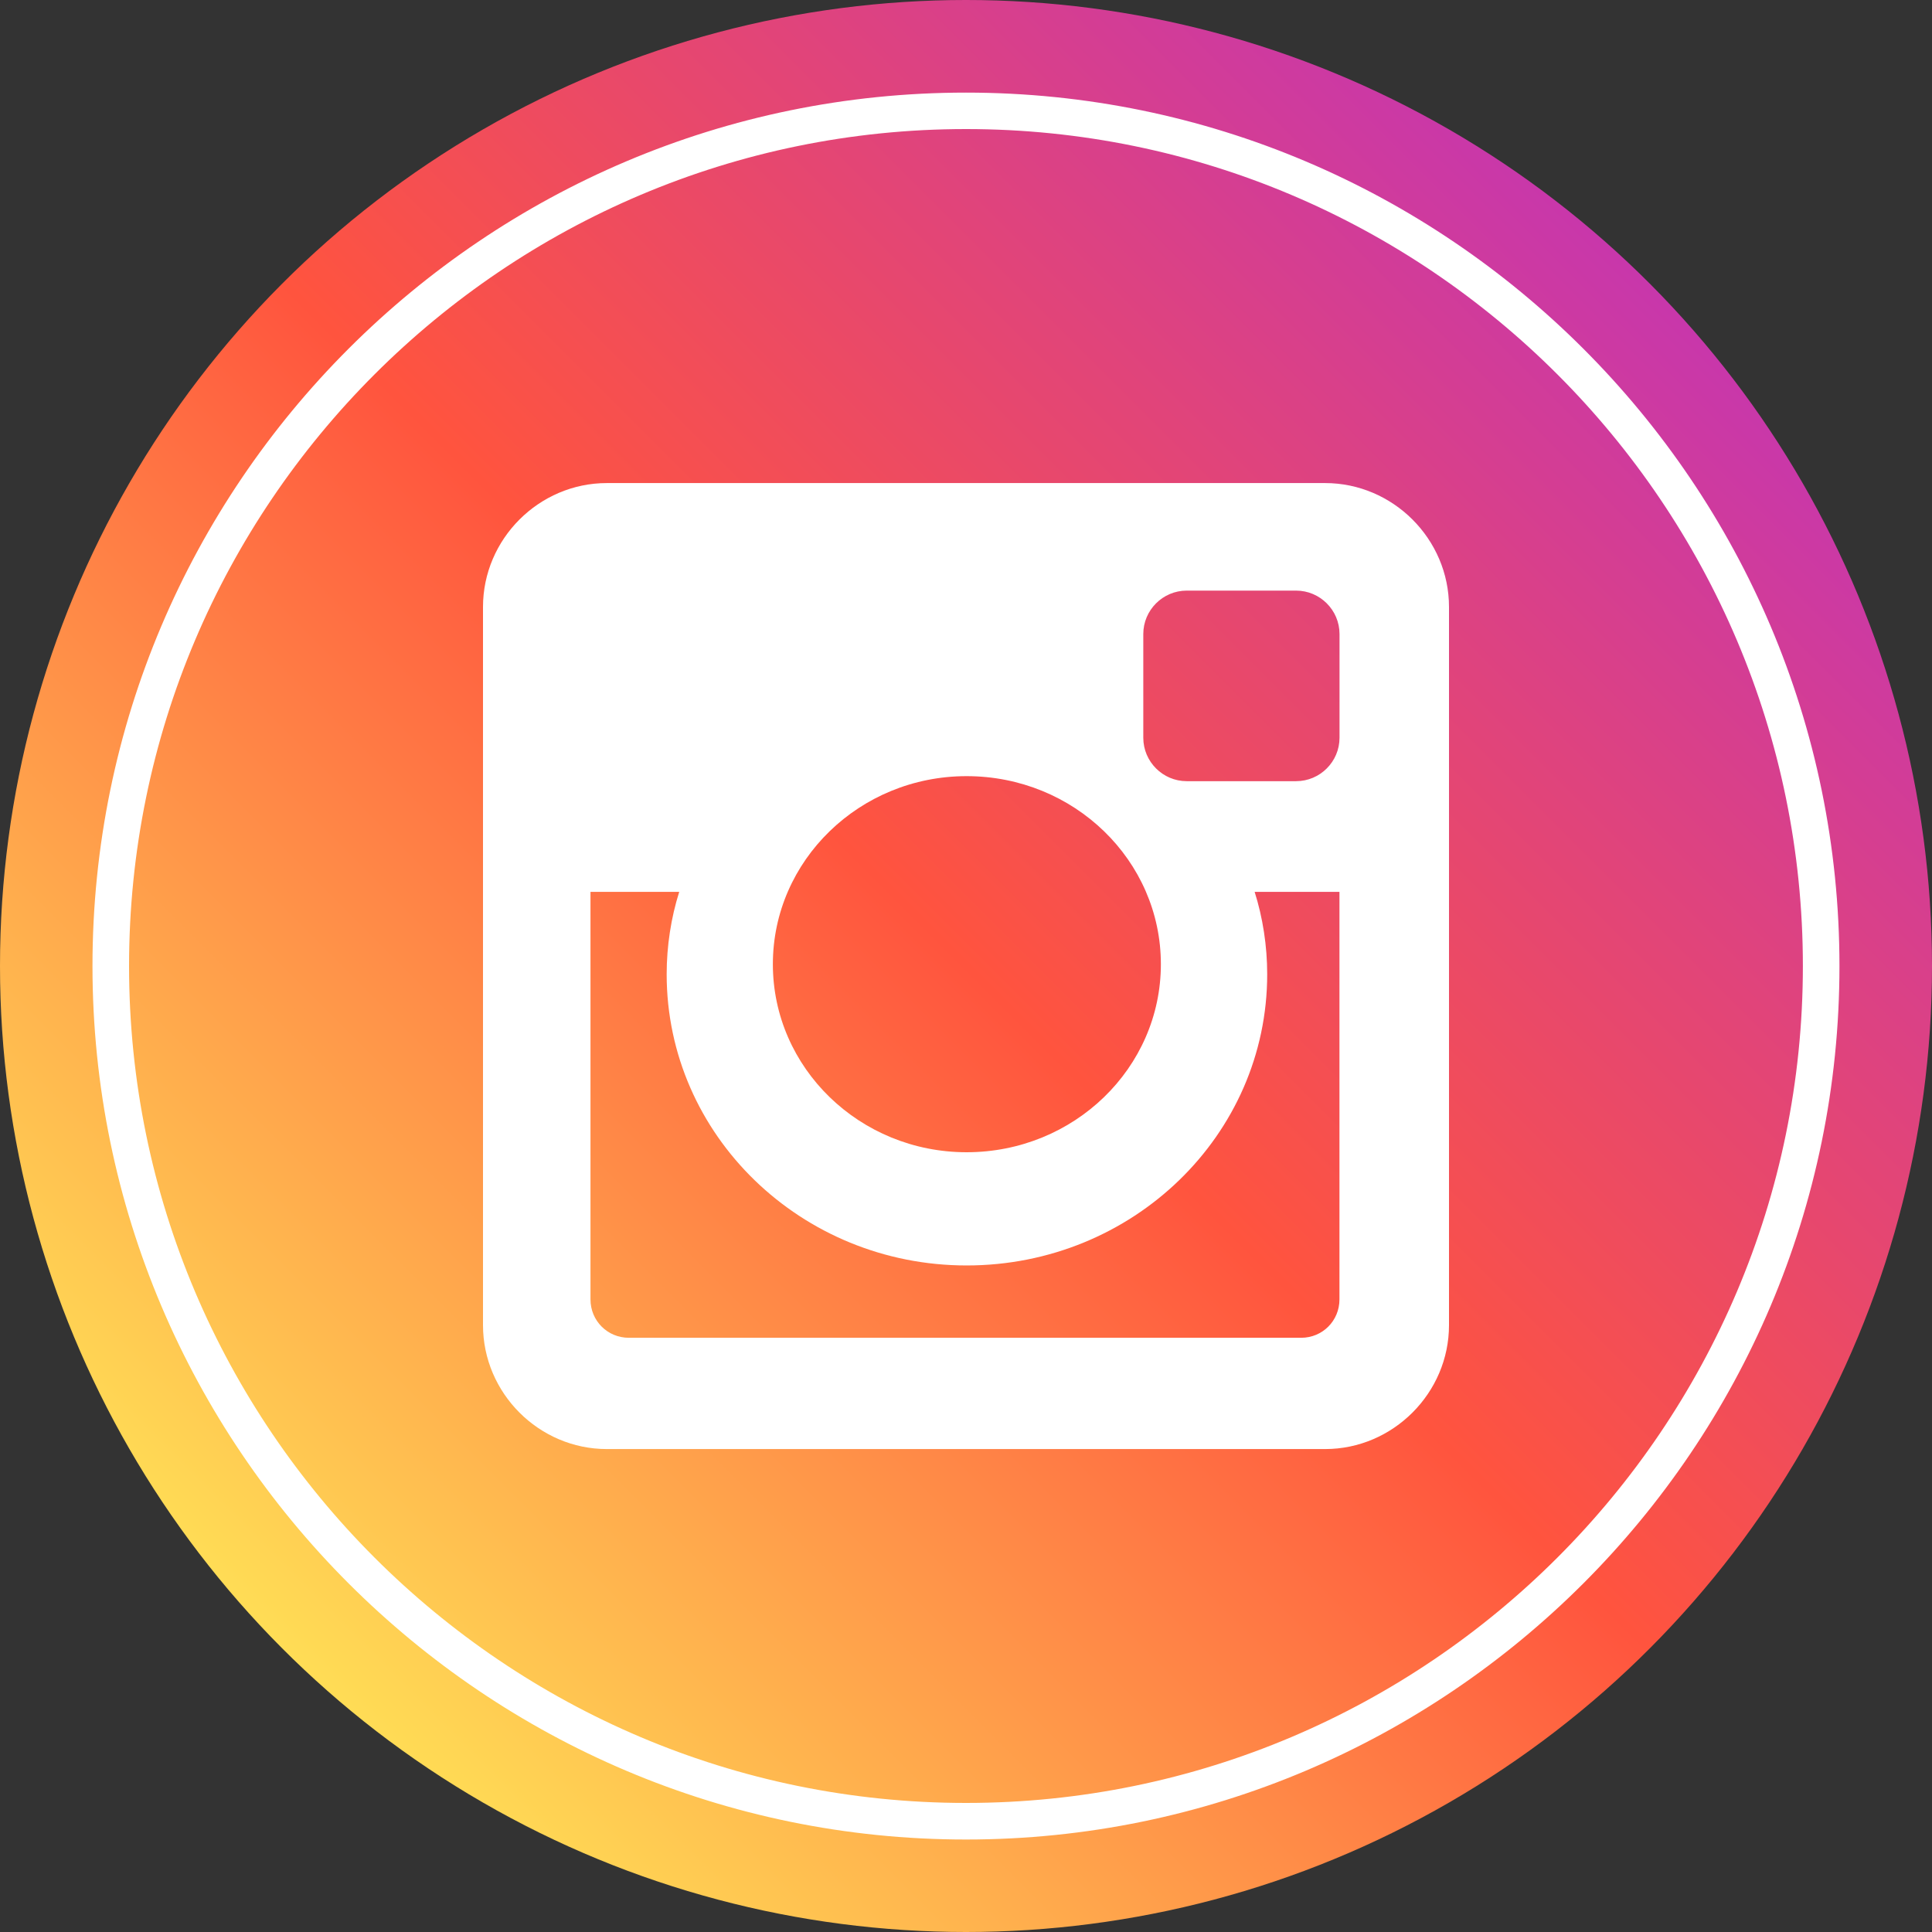
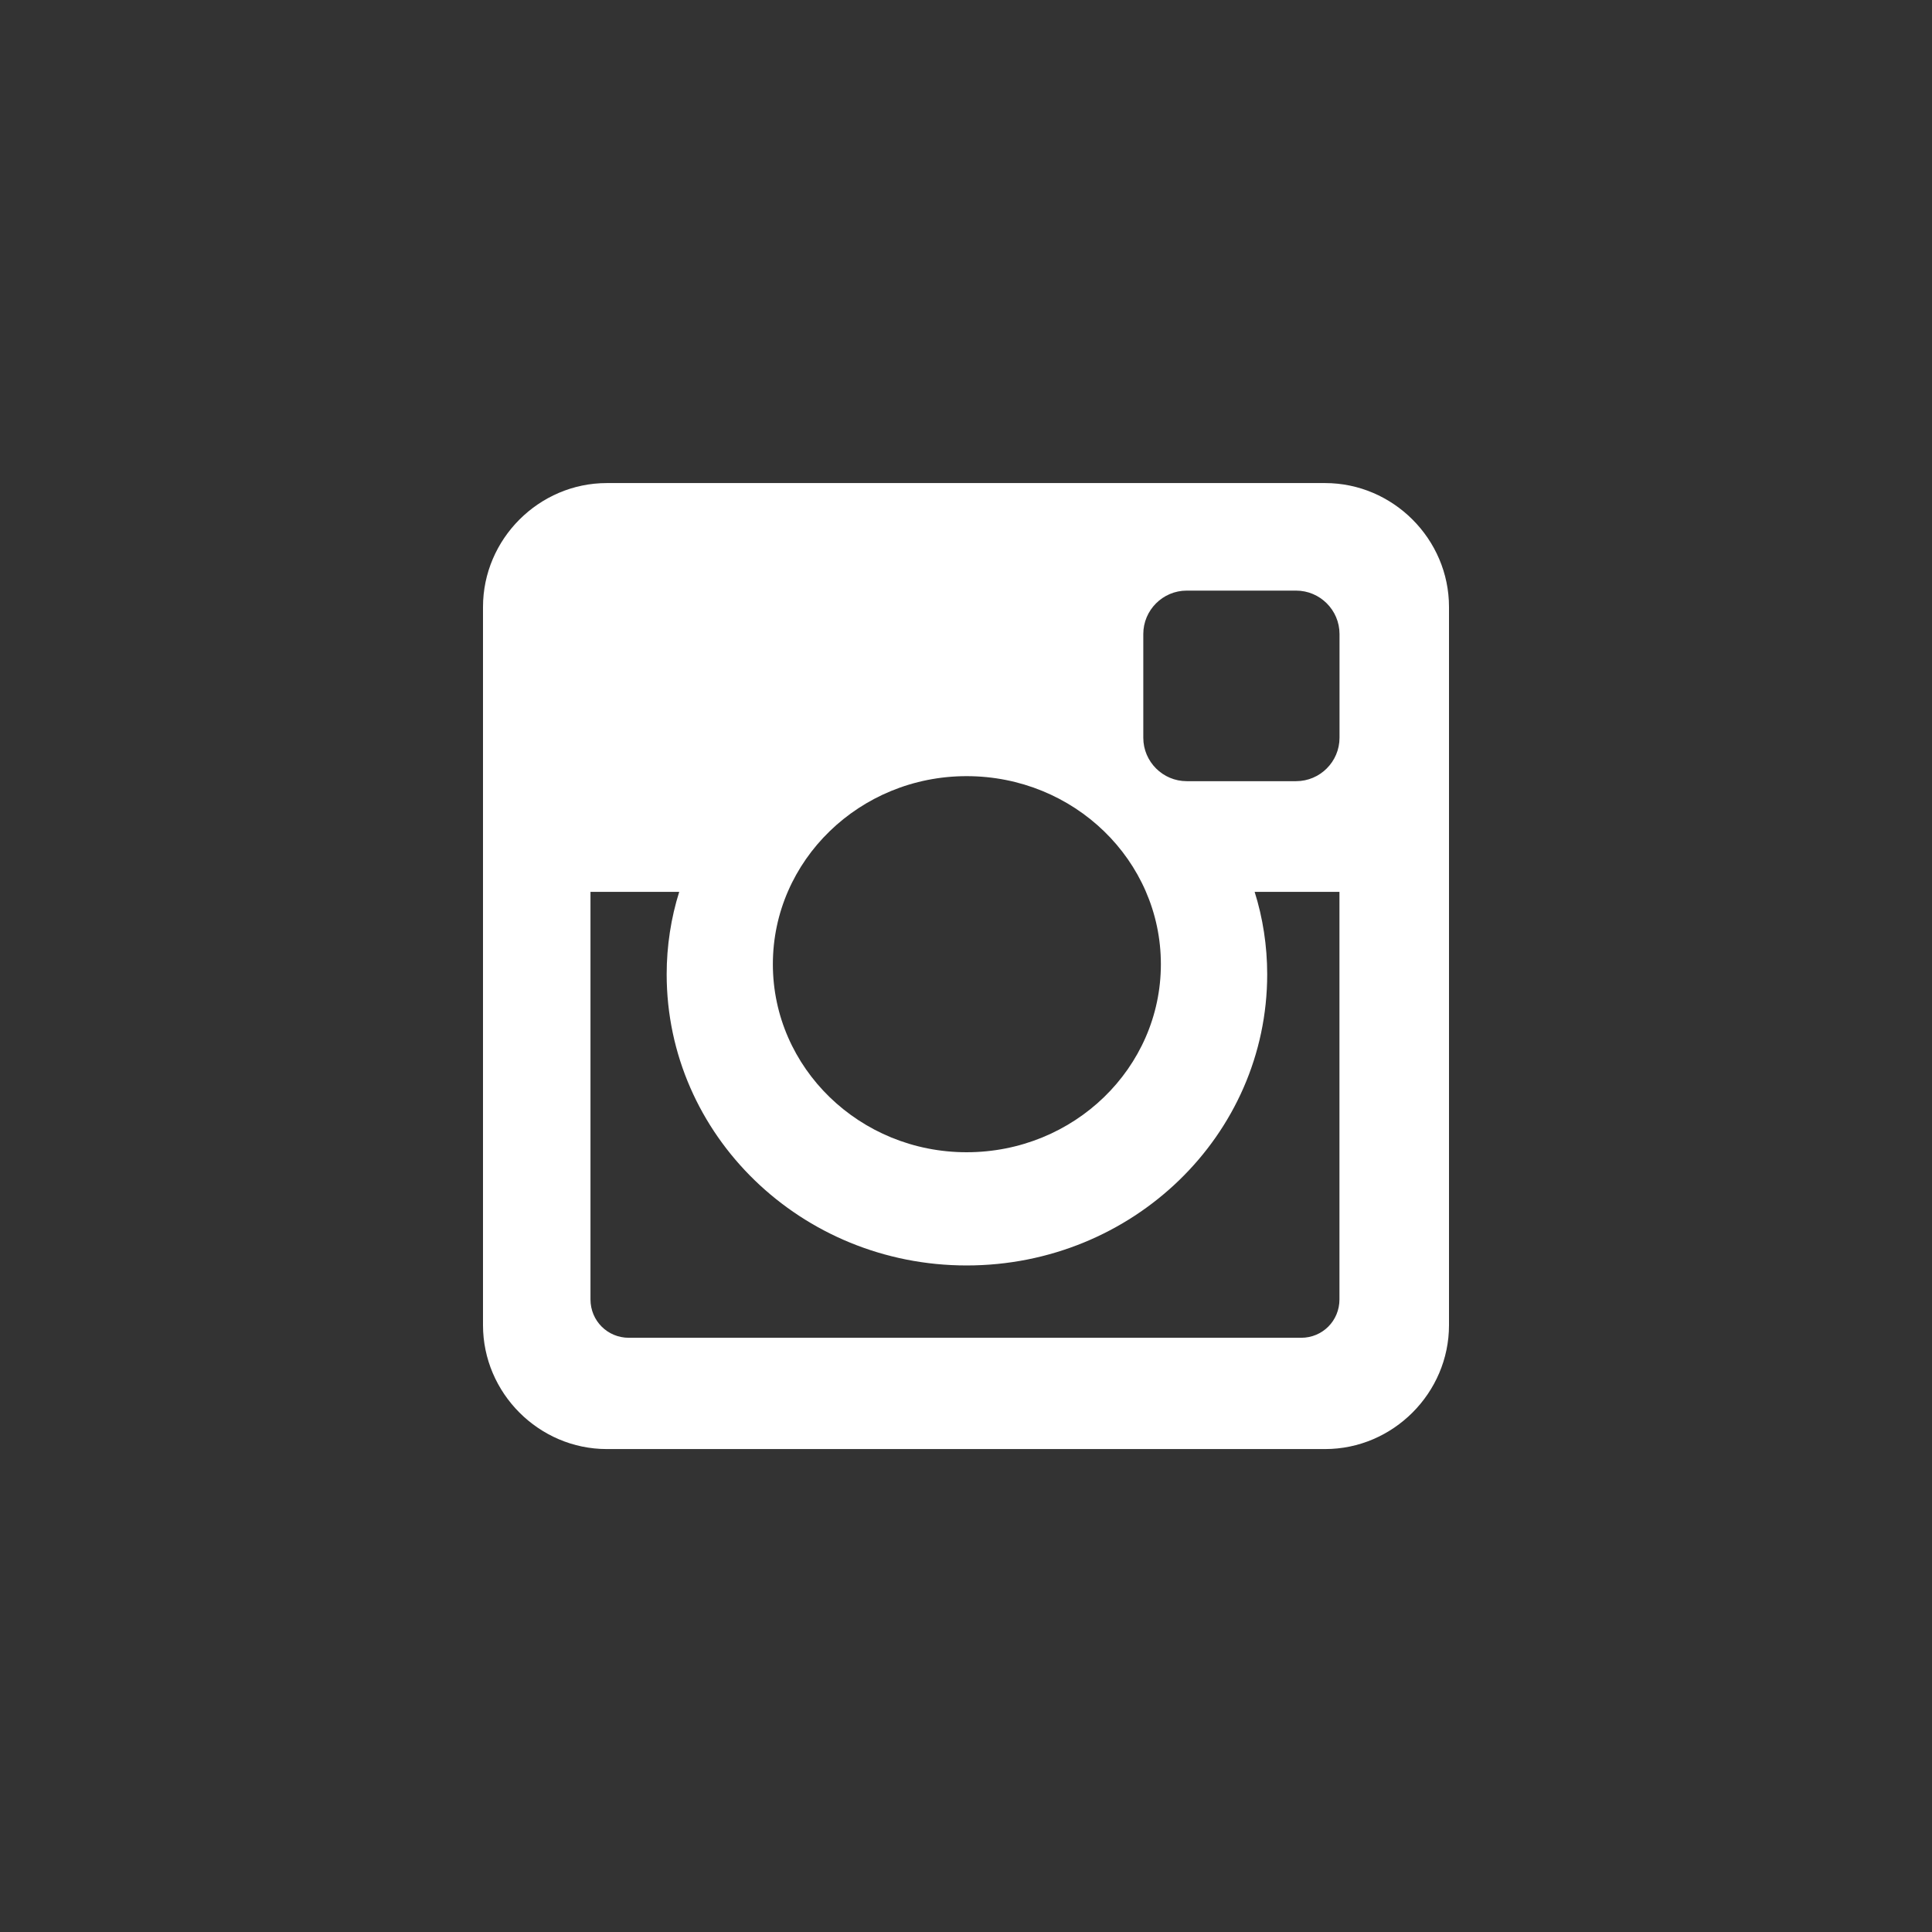
<svg xmlns="http://www.w3.org/2000/svg" version="1.1" id="Vrstva_1" x="0px" y="0px" width="30px" height="30px" viewBox="0 0 30 30" enable-background="new 0 0 30 30" xml:space="preserve">
  <rect x="0" y="0" width="30" height="30" fill="#333333" stroke="none" />
  <g>
    <g>
      <g>
        <linearGradient id="SVGID_1_" gradientUnits="userSpaceOnUse" x1="4.394" y1="25.607" x2="25.607" y2="4.394">
          <stop offset="0" style="stop-color:#FFDD55" />
          <stop offset="0.5" style="stop-color:#FF543E" />
          <stop offset="1" style="stop-color:#C837AB" />
        </linearGradient>
-         <circle fill="url(#SVGID_1_)" cx="15" cy="15" r="15" />
      </g>
      <g>
-         <path fill="#FFFFFF" d="M15,28.564C7.52,28.564,1.436,22.48,1.436,15C1.436,7.521,7.52,1.438,15,1.438     c7.479,0,13.563,6.084,13.563,13.563C28.563,22.48,22.479,28.564,15,28.564z M15,2.004C7.834,2.004,2.004,7.834,2.004,15     S7.834,27.996,15,27.996c7.165,0,12.995-5.83,12.995-12.996S22.165,2.004,15,2.004z" />
-       </g>
+         </g>
    </g>
  </g>
  <g>
    <path fill="#FFFFFF" d="M22.5,20.577c0,1.054-0.87,1.924-1.924,1.924H9.423c-1.055,0-1.923-0.87-1.923-1.924V9.425   c0-1.055,0.869-1.924,1.923-1.924h11.153c1.054,0,1.924,0.869,1.924,1.924V20.577z M20.8,13.849h-1.318   c0.127,0.401,0.195,0.84,0.195,1.279c0,2.5-2.09,4.522-4.667,4.522c-2.568,0-4.658-2.022-4.658-4.522   c0-0.438,0.068-0.878,0.195-1.279H9.169v6.328c0,0.332,0.264,0.596,0.596,0.596h10.439c0.332,0,0.595-0.264,0.595-0.596V13.849z    M15.009,12.052c-1.66,0-3.008,1.309-3.008,2.92s1.348,2.92,3.008,2.92c1.669,0,3.017-1.309,3.017-2.92   S16.679,12.052,15.009,12.052z M20.8,9.845c0-0.371-0.303-0.674-0.674-0.674h-1.699c-0.371,0-0.674,0.303-0.674,0.674v1.611   c0,0.371,0.303,0.674,0.674,0.674h1.699c0.371,0,0.674-0.303,0.674-0.674V9.845z" />
  </g>
</svg>